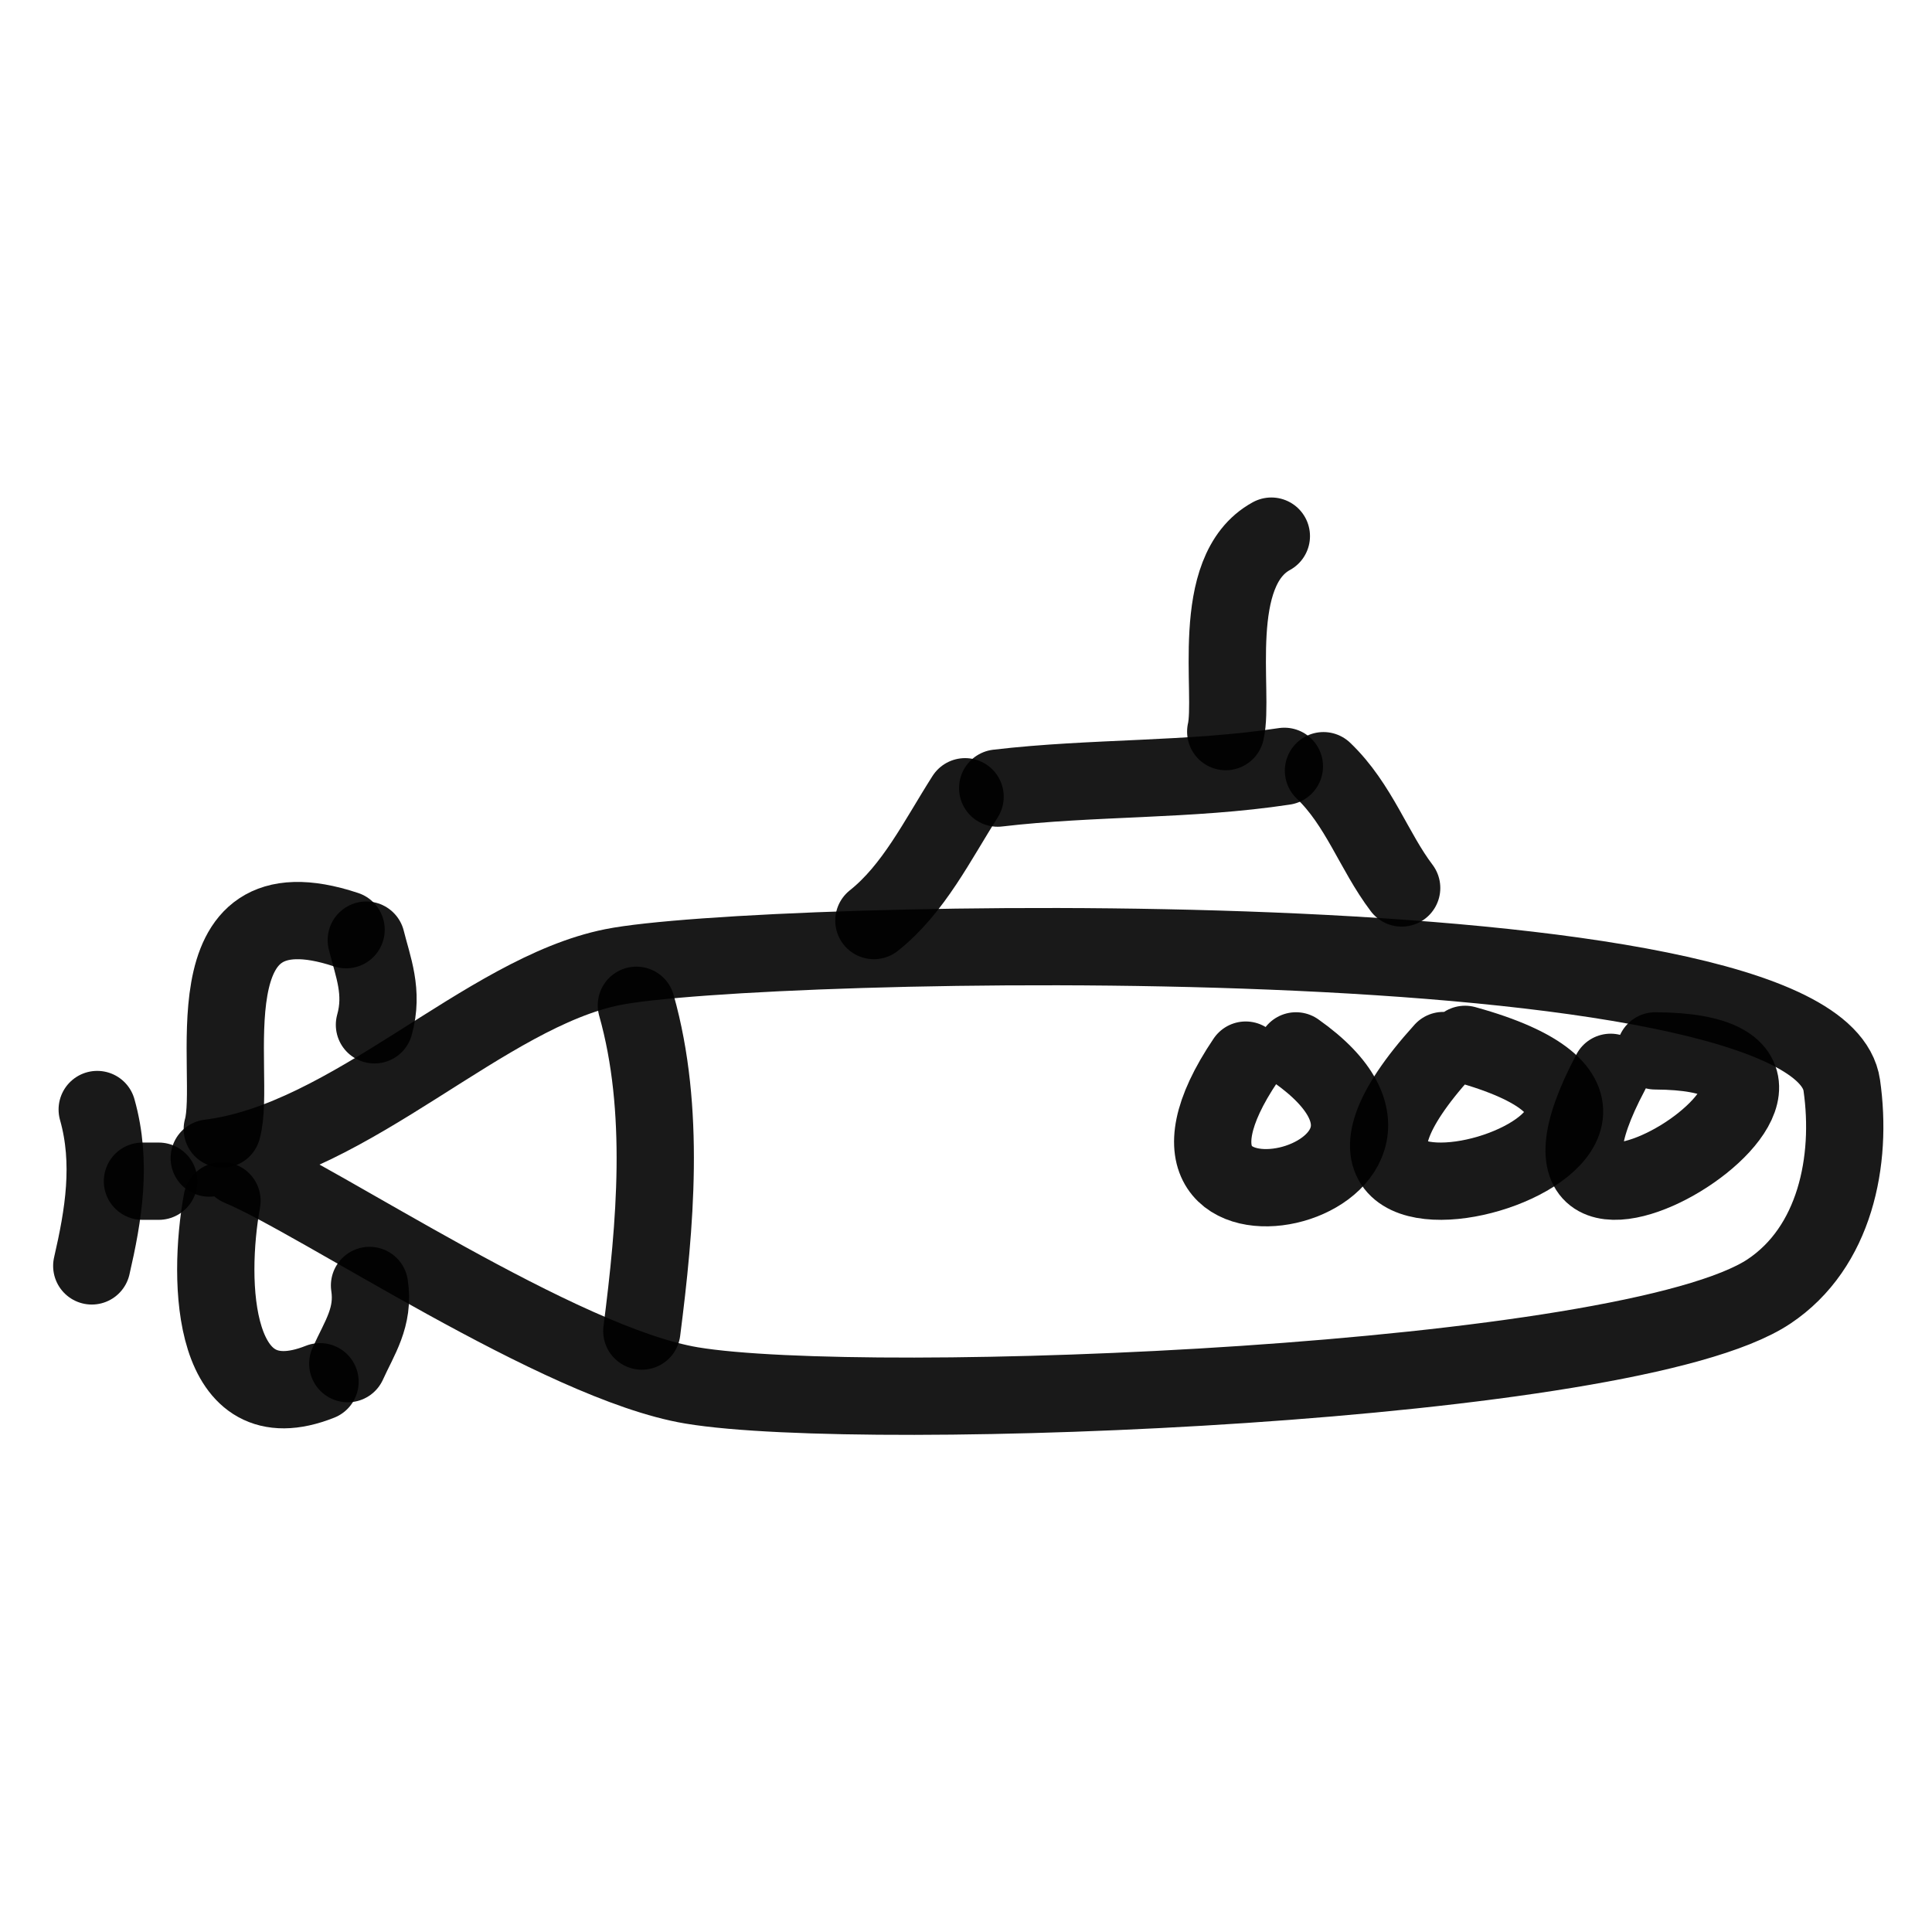
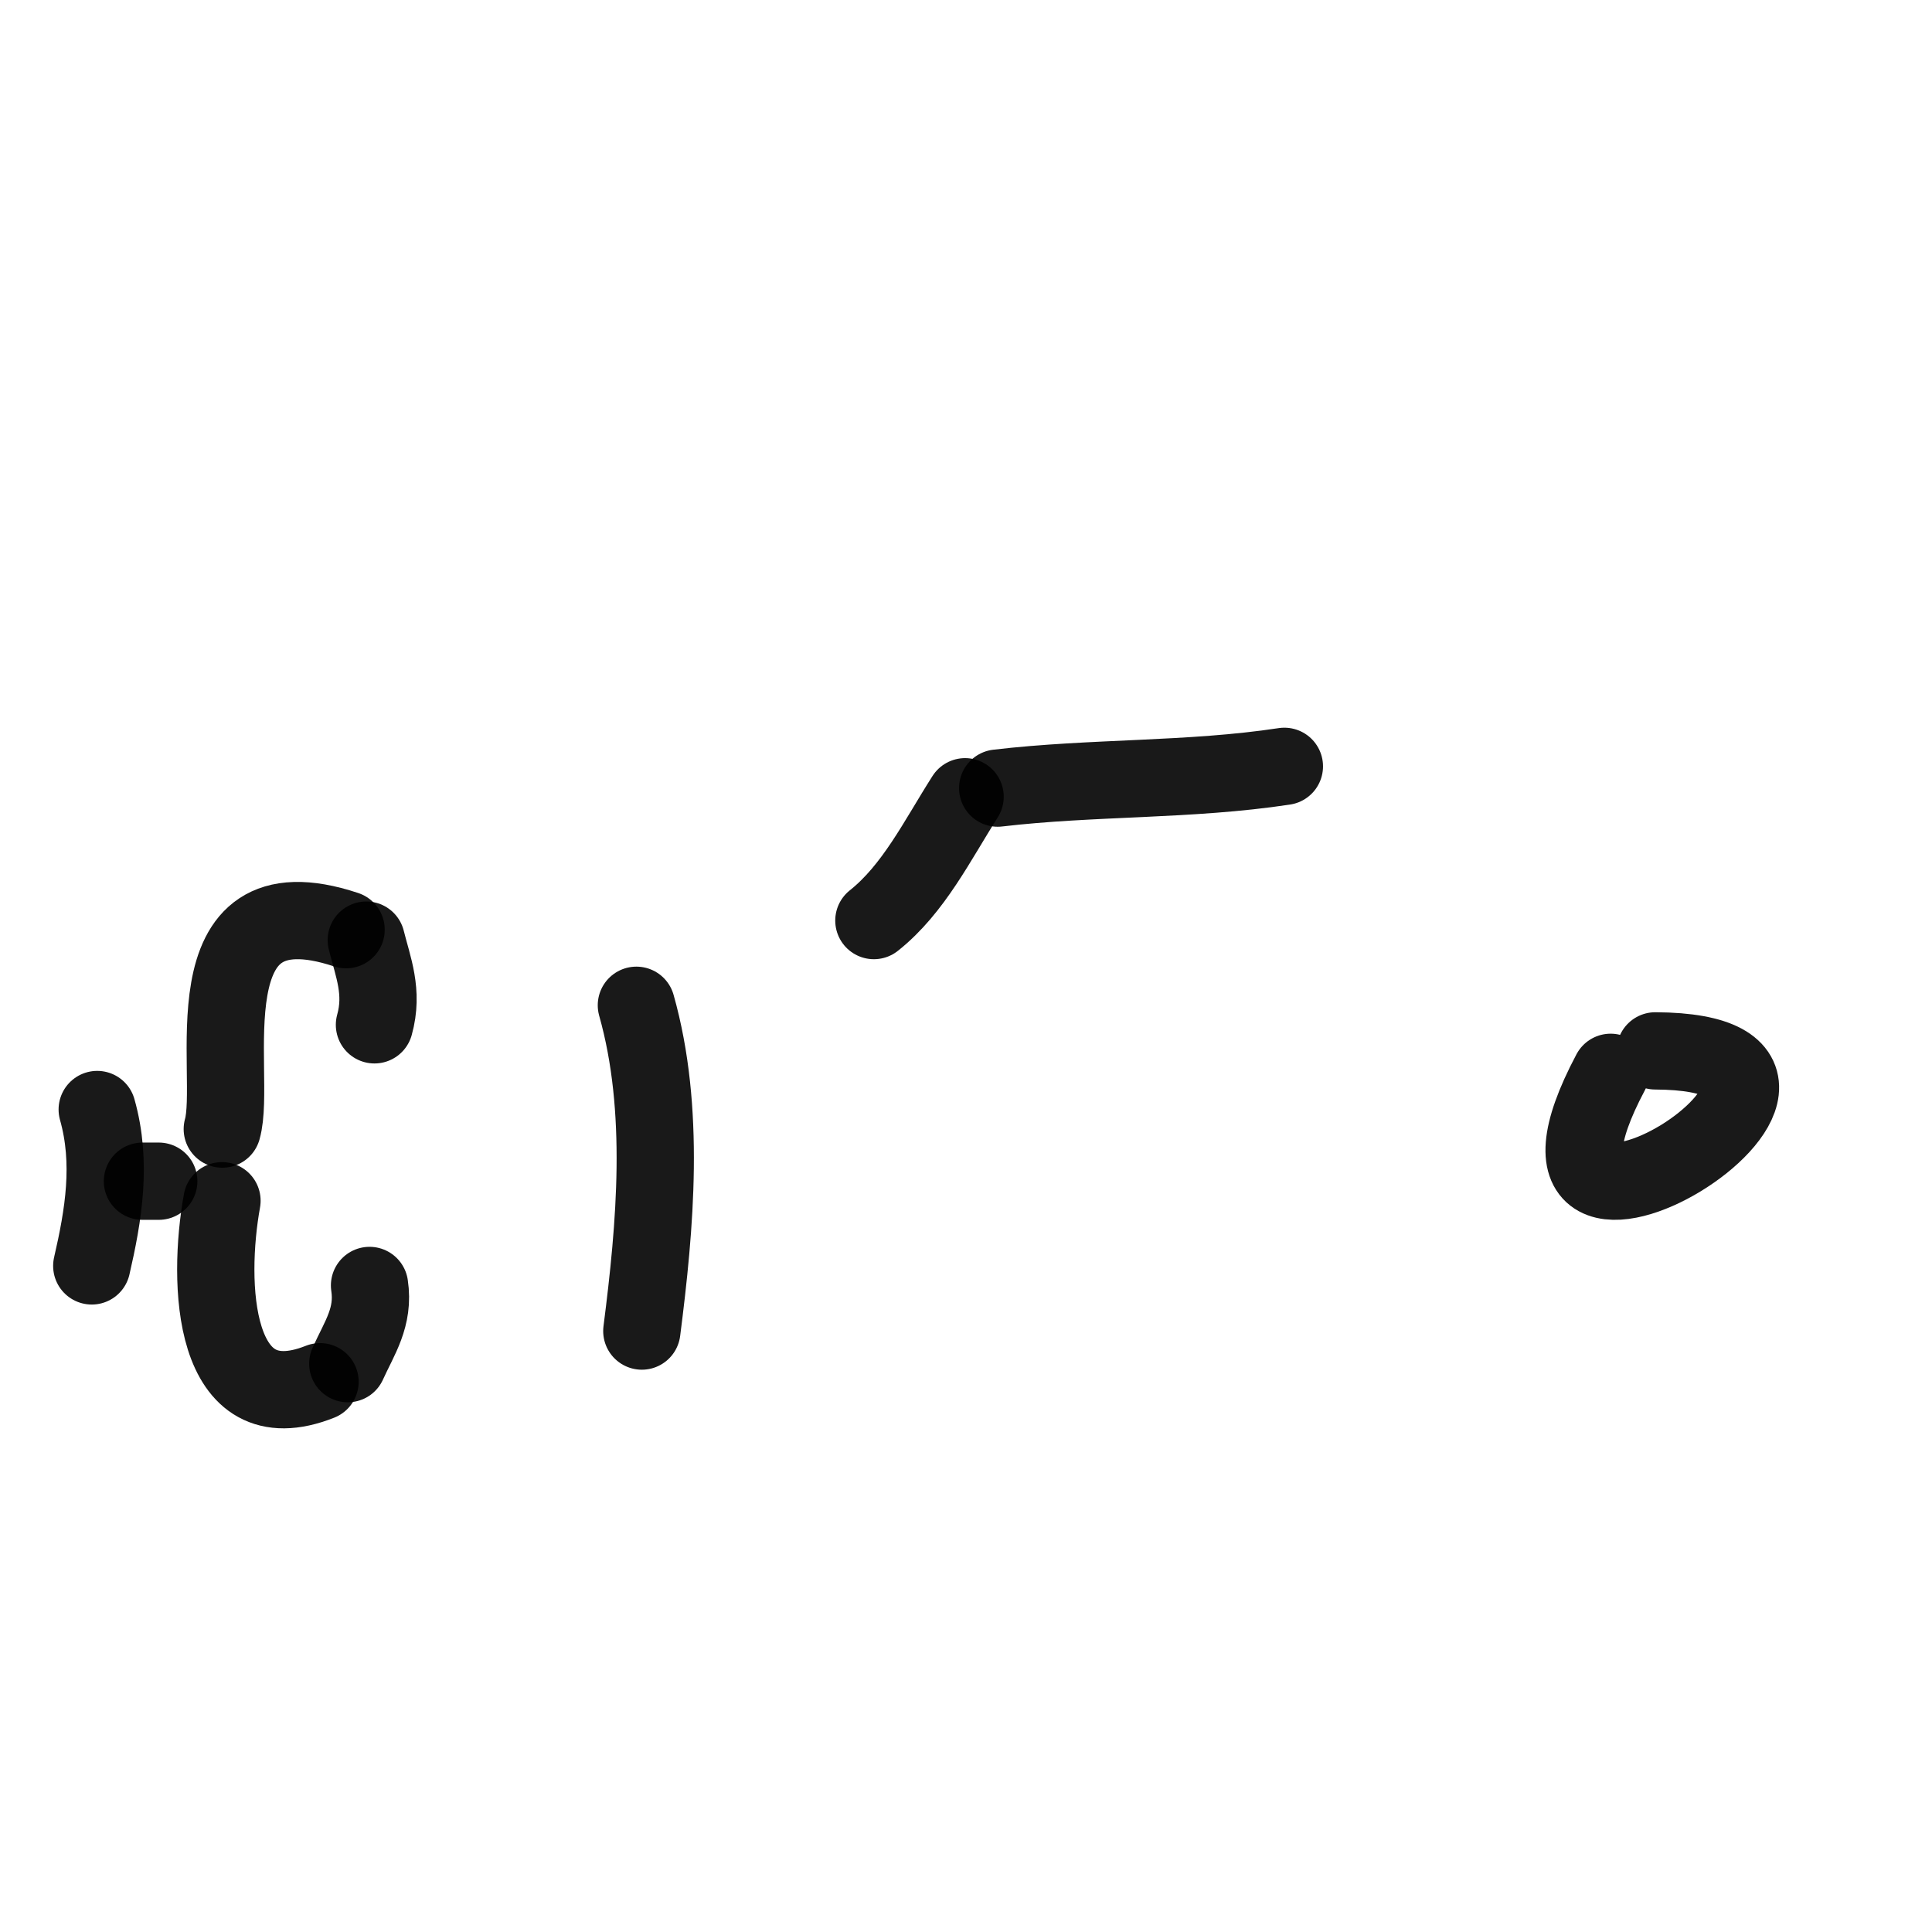
<svg xmlns="http://www.w3.org/2000/svg" width="800px" height="800px" viewBox="0 0 400 400" fill="none">
-   <path d="M43.325 239.768C72.737 236.126 100.343 205.529 126.88 200.224C156.411 194.323 376.233 189.119 381.321 224.704C383.558 240.339 379.926 258.269 366.242 267.385C337.21 286.721 179.562 292.892 143.215 286.841C115.975 282.305 66.126 248.523 49.604 241.649" stroke="#000000" stroke-opacity="0.9" stroke-width="16" stroke-linecap="round" stroke-linejoin="round" />
  <path d="M131.756 208.131C137.859 229.736 135.668 253.809 132.884 275.583" stroke="#000000" stroke-opacity="0.9" stroke-width="16" stroke-linecap="round" stroke-linejoin="round" />
  <path d="M77.528 212.178C79.428 205.369 77.21 200.176 75.834 194.641" stroke="#000000" stroke-opacity="0.9" stroke-width="16" stroke-linecap="round" stroke-linejoin="round" />
  <path d="M71.655 192.485C38.136 181.349 49.231 222.543 46.023 233.763" stroke="#000000" stroke-opacity="0.9" stroke-width="16" stroke-linecap="round" stroke-linejoin="round" />
  <path d="M76.508 266.14C77.501 272.708 74.425 276.97 72.002 282.328" stroke="#000000" stroke-opacity="0.9" stroke-width="16" stroke-linecap="round" stroke-linejoin="round" />
  <path d="M66.258 286.073C43.798 295.004 42.881 265.583 45.959 248.602" stroke="#000000" stroke-opacity="0.9" stroke-width="16" stroke-linecap="round" stroke-linejoin="round" />
  <path d="M20.128 229.715C23.252 240.774 21.418 251.617 19 262.092" stroke="#000000" stroke-opacity="0.9" stroke-width="16" stroke-linecap="round" stroke-linejoin="round" />
  <path d="M32.87 244.555C31.742 244.555 30.62 244.555 29.492 244.555" stroke="#000000" stroke-opacity="0.9" stroke-width="16" stroke-linecap="round" stroke-linejoin="round" />
  <path d="M180.927 190.593C189.155 184.065 194.066 173.979 199.813 164.961" stroke="#000000" stroke-opacity="0.9" stroke-width="16" stroke-linecap="round" stroke-linejoin="round" />
  <path d="M206.559 163.168C226.335 160.842 246.229 161.652 265.916 158.662" stroke="#000000" stroke-opacity="0.9" stroke-width="16" stroke-linecap="round" stroke-linejoin="round" />
-   <path d="M274.011 159.565C281.366 166.599 284.424 176.227 290.199 183.848" stroke="#000000" stroke-opacity="0.9" stroke-width="16" stroke-linecap="round" stroke-linejoin="round" />
  <path d="M342.706 217.574C397.241 217.853 305.32 275.075 333.466 222.013" stroke="#000000" stroke-opacity="0.9" stroke-width="16" stroke-linecap="round" stroke-linejoin="round" />
-   <path d="M303.324 216.225C369.09 234.366 252.185 269.03 298.81 217.506" stroke="#000000" stroke-opacity="0.9" stroke-width="16" stroke-linecap="round" stroke-linejoin="round" />
-   <path d="M268.322 217.574C307.418 245.142 228.195 263.525 257.909 219.484" stroke="#000000" stroke-opacity="0.9" stroke-width="16" stroke-linecap="round" stroke-linejoin="round" />
-   <path d="M253.775 151.471C255.607 143.619 250.051 118.216 263.219 111" stroke="#000000" stroke-opacity="0.9" stroke-width="16" stroke-linecap="round" stroke-linejoin="round" />
</svg>